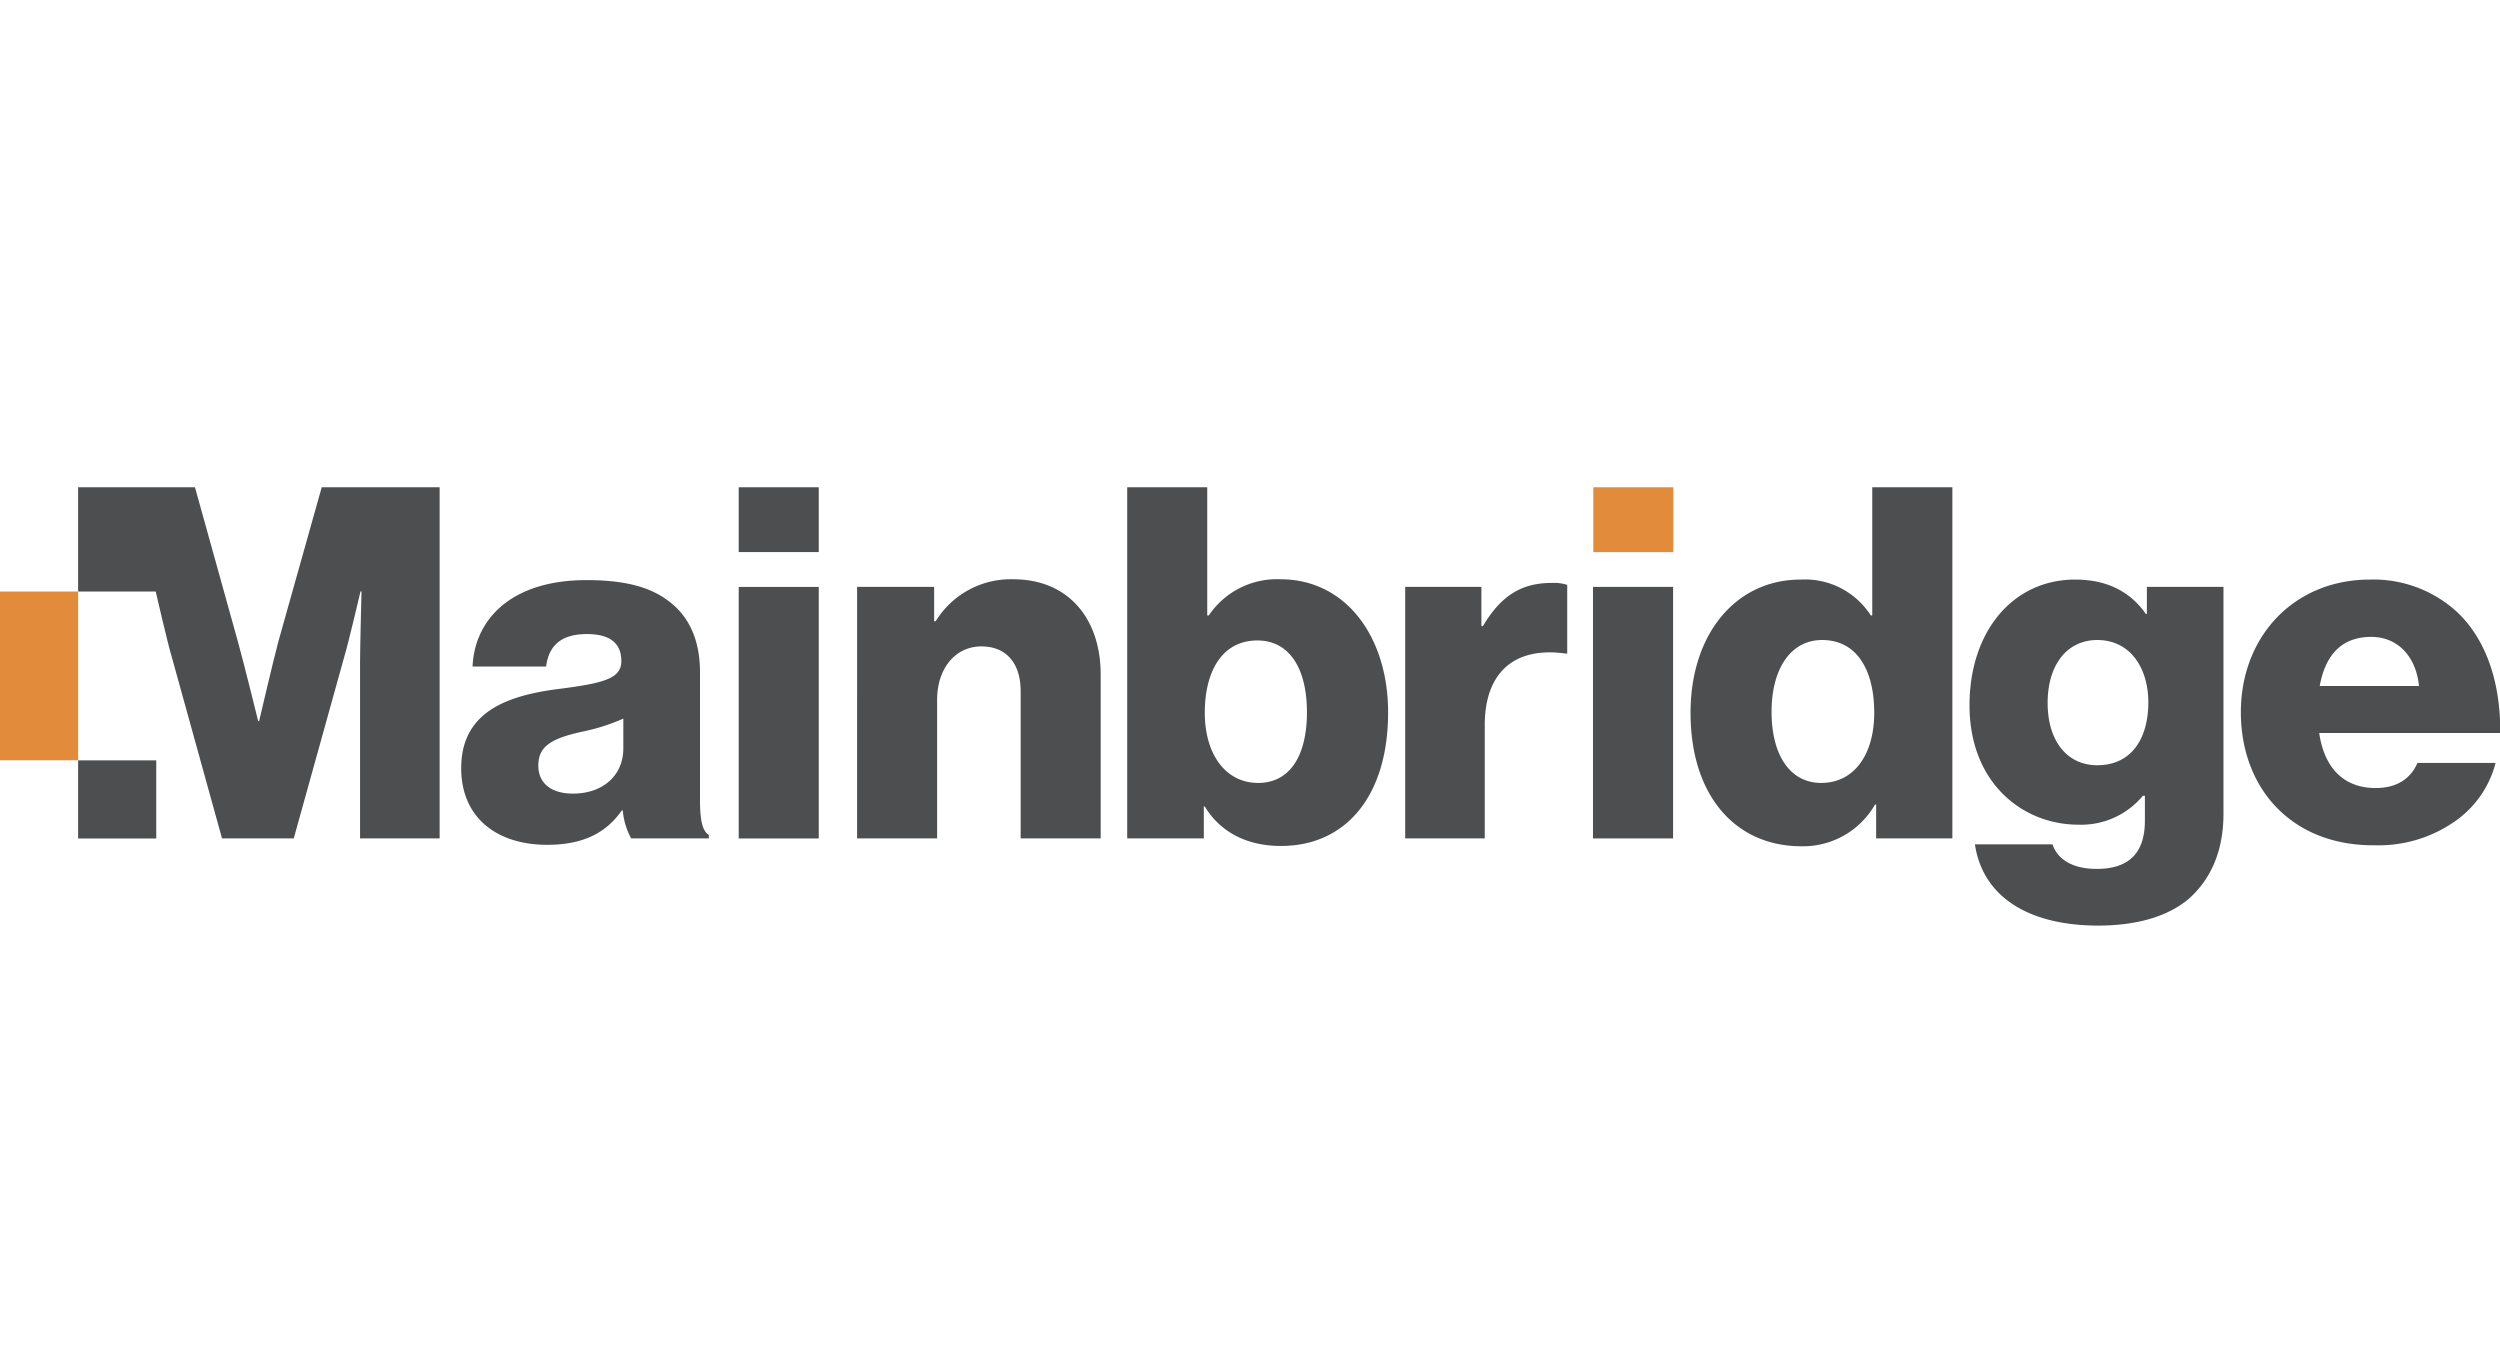
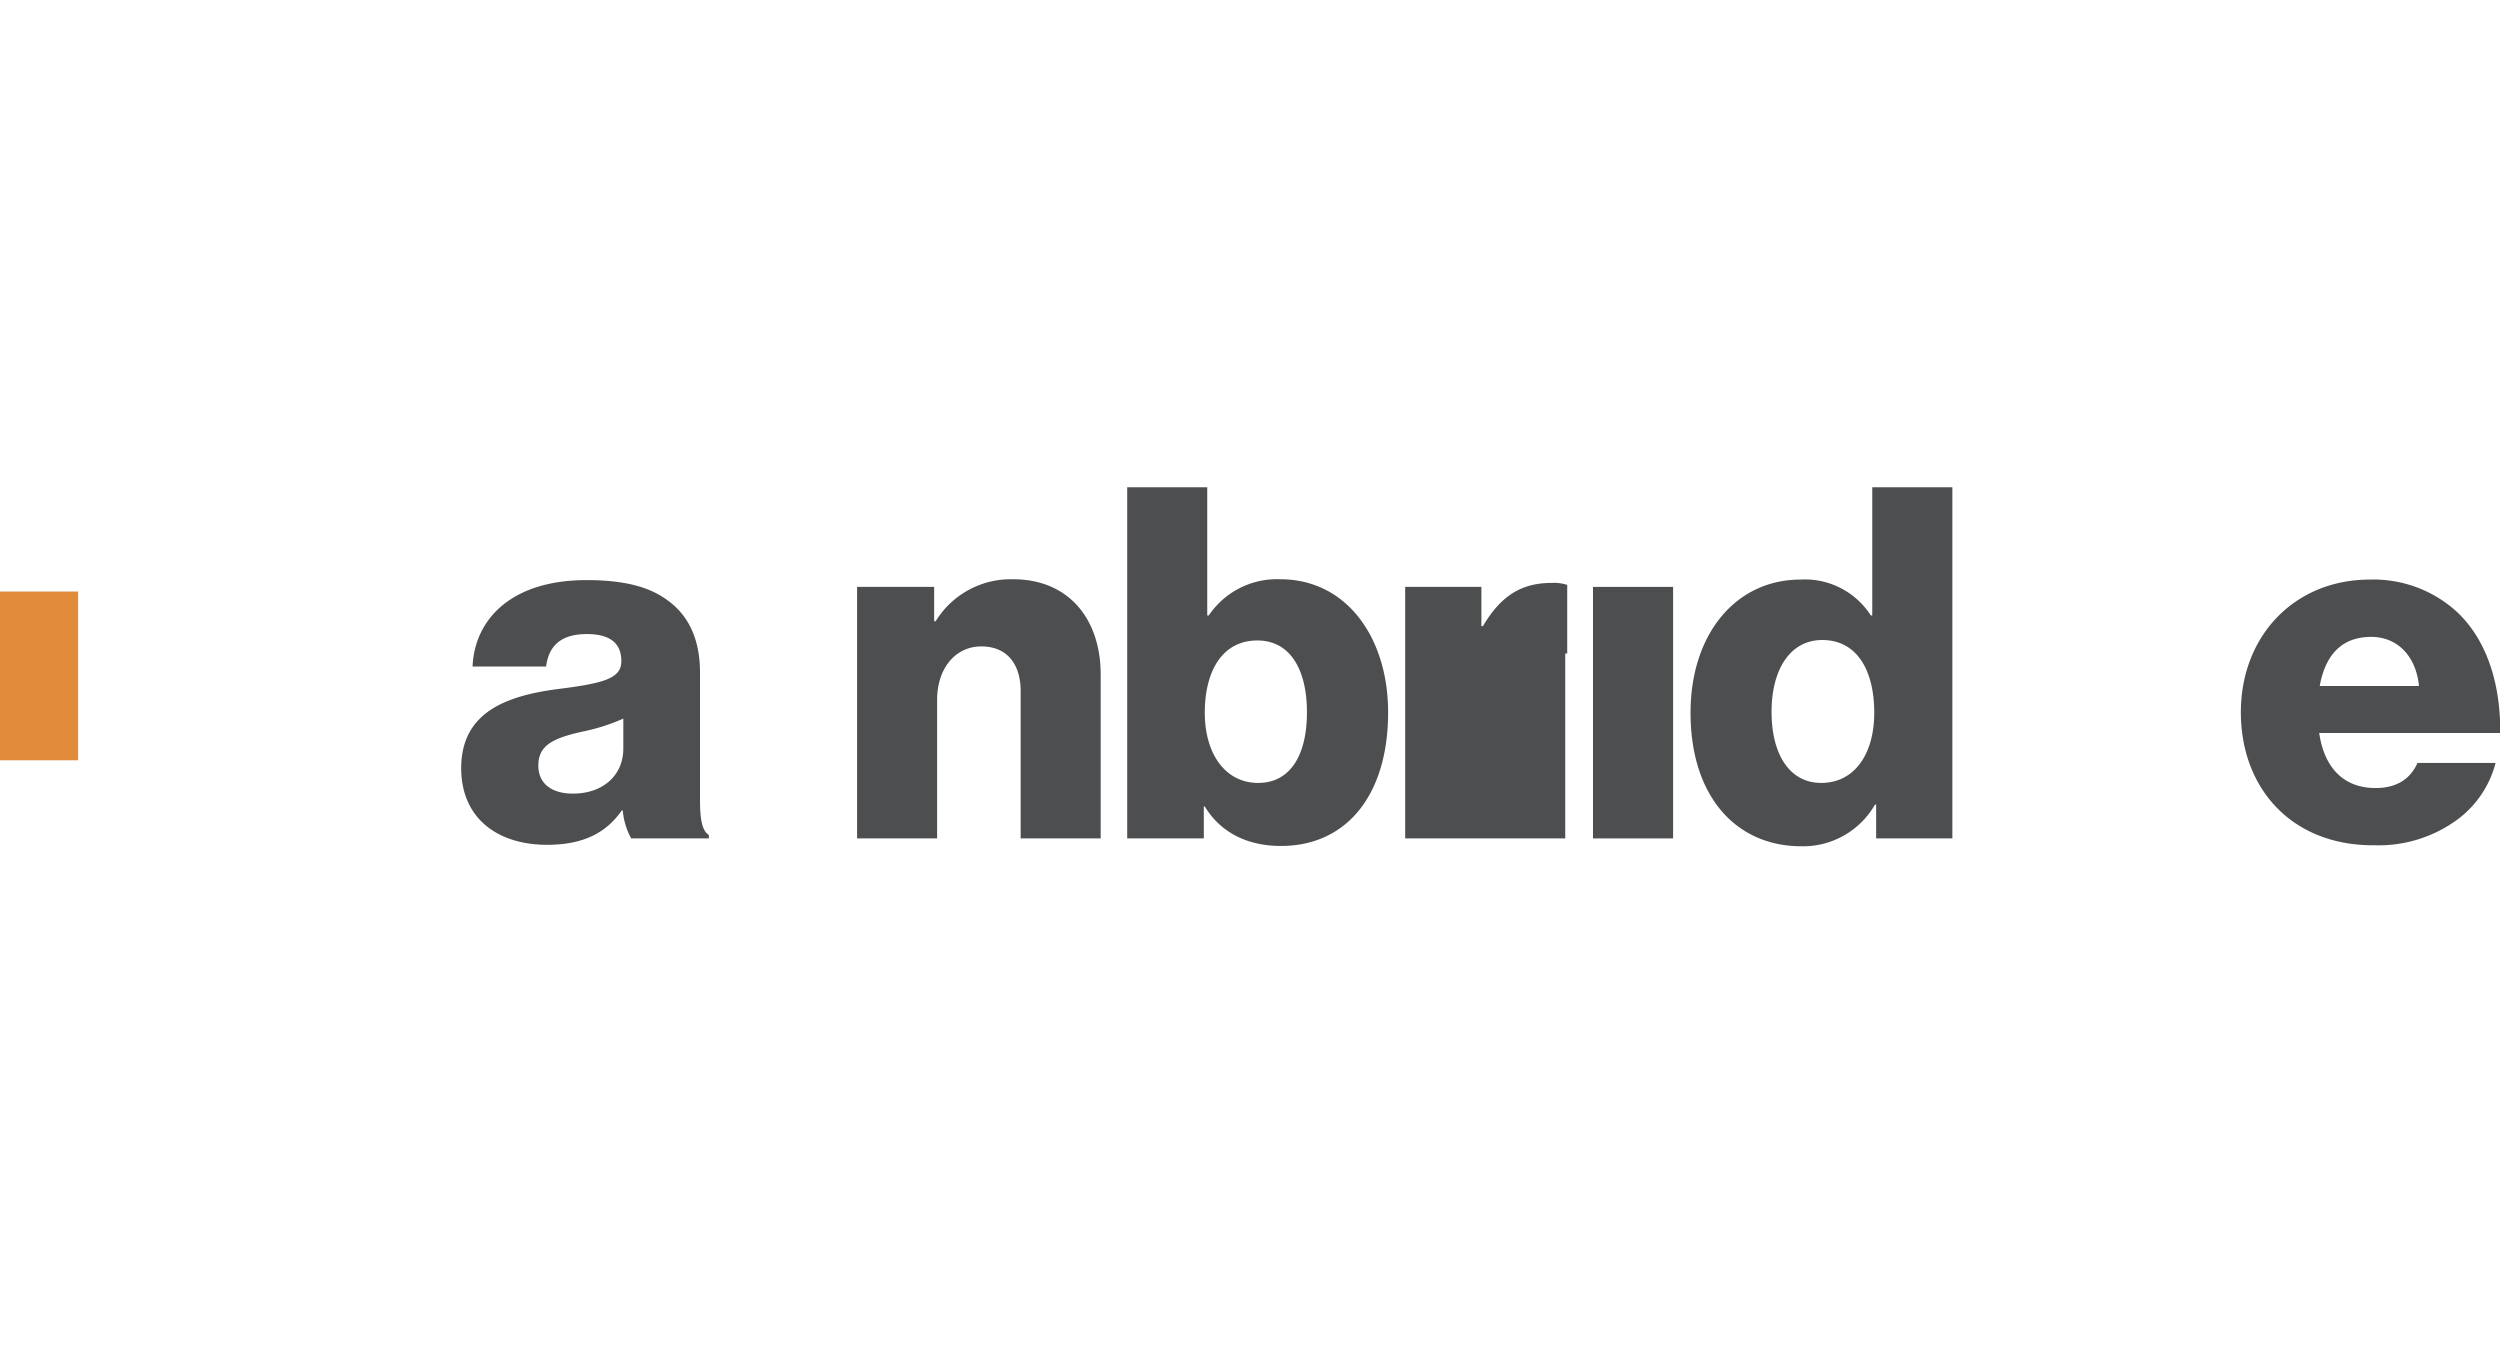
<svg xmlns="http://www.w3.org/2000/svg" id="Layer_1" data-name="Layer 1" width="328" height="180" viewBox="0 0 328 180">
  <defs>
    <style>
      .cls-1 {
        fill: #fff;
      }

      .cls-2 {
        fill: #4c4e50;
      }

      .cls-3 {
        fill: #e18b3b;
      }
    </style>
  </defs>
  <g>
    <g>
      <g>
-         <path class="cls-2" d="M42.21,63.93,36.54,84.1C35.77,87,34,94.6,34,94.6h-.13S32,87,31.19,84.1L25.58,63.93H10.25V77.61H20.3v0h.13s1.61,7,2.12,8.63L29.13,110h9.41l6.63-23.84c.52-1.68,2.13-8.57,2.13-8.57h.13s-.19,7.34-.19,9.21V110H57.68V63.93Z" />
        <path class="cls-2" d="M60.51,100.79c0-7.28,5.8-9.48,12.63-10.38,6.19-.77,8.38-1.42,8.38-3.67S80.16,83.19,77,83.19c-3.35,0-5,1.49-5.35,4.26H62c.26-6.12,5-11.34,14.95-11.34,5,0,8.32.9,10.7,2.7,2.84,2.07,4.19,5.29,4.19,9.41v16.63c0,2.64.26,4.12,1.16,4.7V110H82.81a9.17,9.17,0,0,1-1.1-3.67h-.13c-1.93,2.77-4.83,4.51-9.79,4.51C65.21,110.84,60.51,107.3,60.51,100.79Zm21.27-2.58V94.28A25.82,25.82,0,0,1,76.36,96c-4.06.9-5.73,1.93-5.73,4.44s1.93,3.68,4.51,3.68C79.07,104.14,81.78,101.75,81.78,98.21Z" />
-         <path class="cls-2" d="M96.92,63.93h10.5v8.5H96.92Zm0,13.08h10.5v33H96.92Z" />
        <path class="cls-2" d="M112.45,77h10.11v4.51h.2A11.55,11.55,0,0,1,132.94,76c7.22,0,11.47,5.16,11.47,12.5V110h-10.5V90.67c0-3.48-1.74-5.86-5.16-5.86s-5.8,2.9-5.8,7V110h-10.5Z" />
        <path class="cls-2" d="M158.07,105.81h-.13V110H147.89V63.93h10.5V80.75h.2A10.78,10.78,0,0,1,168,76c8.58,0,14.12,7.54,14.12,17.47,0,10.95-5.54,17.52-14.05,17.52C163.68,111,160.13,109.23,158.07,105.81Zm13.4-12.37c0-5.67-2.25-9.41-6.5-9.41-4.64,0-6.9,4.06-6.9,9.48s2.71,9.21,7,9.21C169.22,102.72,171.47,99.18,171.47,93.44Z" />
-         <path class="cls-2" d="M184.36,77h10v5.15h.2c2.32-3.93,5-5.67,9-5.67a5.54,5.54,0,0,1,2.06.26v9h-.26c-6.44-.9-10.56,2.26-10.56,9.41V110H184.36Z" />
+         <path class="cls-2" d="M184.36,77h10v5.15h.2c2.32-3.93,5-5.67,9-5.67a5.54,5.54,0,0,1,2.06.26v9h-.26V110H184.36Z" />
        <path class="cls-2" d="M209,77h10.51v33H209Z" />
        <path class="cls-2" d="M221.8,93.51c0-10.32,5.93-17.47,14.44-17.47a10.25,10.25,0,0,1,9.21,4.71h.19V63.93h10.51V110h-10v-4.44H246a10.88,10.88,0,0,1-9.73,5.47C227.79,111,221.8,104.52,221.8,93.51Zm24.1,0c0-5.55-2.25-9.54-6.83-9.54-4.19,0-6.64,3.86-6.64,9.41,0,5.73,2.45,9.34,6.51,9.34C243.32,102.72,245.9,98.92,245.9,93.51Z" />
-         <path class="cls-2" d="M259.11,110.78h10.18c.58,1.74,2.32,3.22,5.8,3.22,4.45,0,6.32-2.32,6.32-6.32V104.4h-.26a10.52,10.52,0,0,1-8.44,3.8c-7.41,0-14.31-5.54-14.31-15.66,0-9.67,5.67-16.5,13.86-16.5,4.38,0,7.34,1.74,9.28,4.51h.13V77h10.05v29.77c0,5-1.74,8.57-4.38,11-2.9,2.57-7.22,3.67-12.12,3.67C266.14,121.41,260.14,117.67,259.11,110.78Zm22.75-18.63c0-4.44-2.32-8.18-6.7-8.18-3.93,0-6.51,3.22-6.51,8.25s2.58,8.18,6.51,8.18C279.73,100.4,281.86,96.79,281.86,92.15Z" />
        <path class="cls-2" d="M294,93.44c0-9.86,6.9-17.4,16.95-17.4a16.22,16.22,0,0,1,11.28,4.13c3.93,3.6,5.86,9.34,5.8,16H304.28c.65,4.45,3.1,7.22,7.41,7.22,2.78,0,4.58-1.23,5.48-3.29h10.25a13.42,13.42,0,0,1-5.54,7.8,17.48,17.48,0,0,1-10.31,3C300.68,111,294,103.43,294,93.44ZM317.37,90c-.39-3.93-2.84-6.44-6.26-6.44-4,0-6.05,2.51-6.76,6.44Z" />
      </g>
-       <rect class="cls-2" x="10.25" y="99.76" width="10.25" height="10.25" />
      <rect class="cls-3" y="77.61" width="10.25" height="22.14" />
-       <rect class="cls-3" x="209.04" y="63.93" width="10.5" height="8.51" />
    </g>
  </g>
</svg>